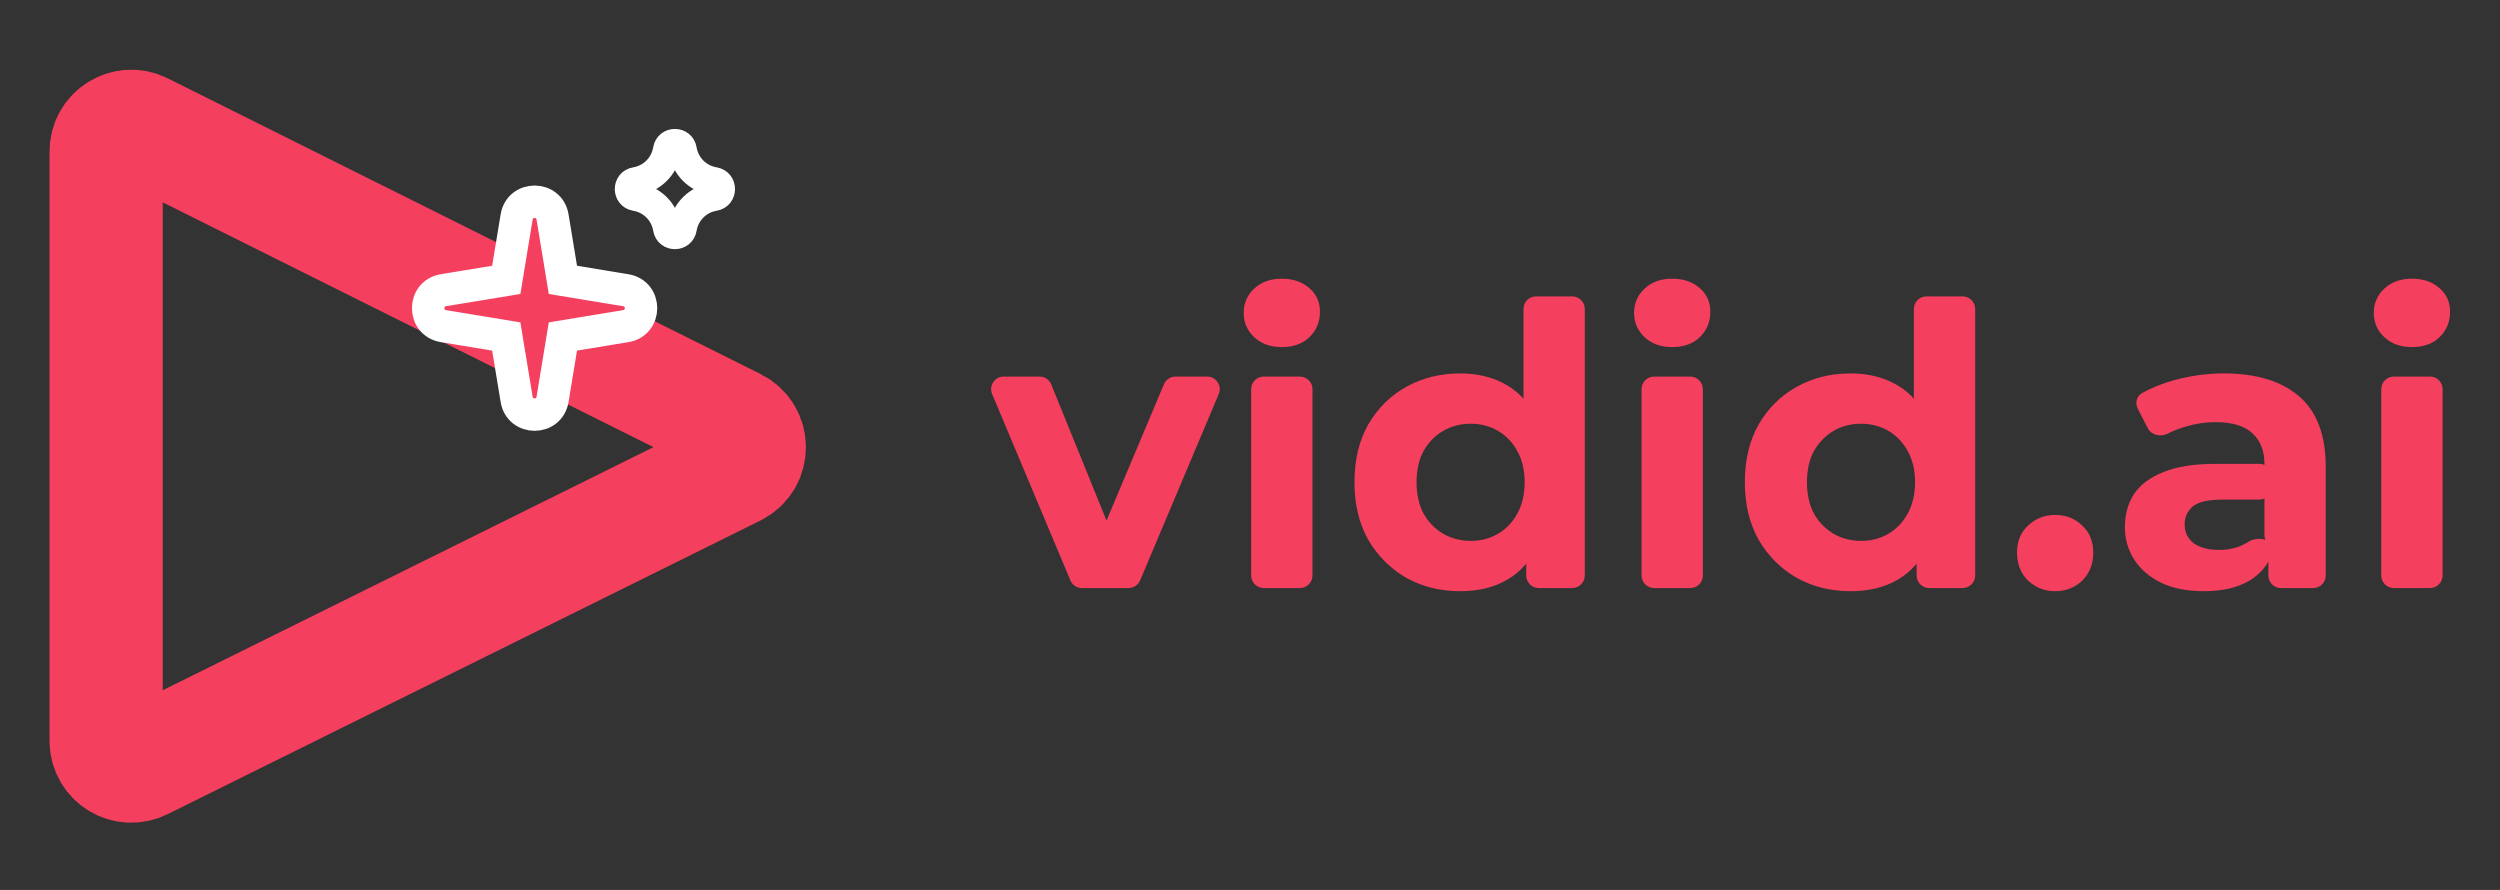
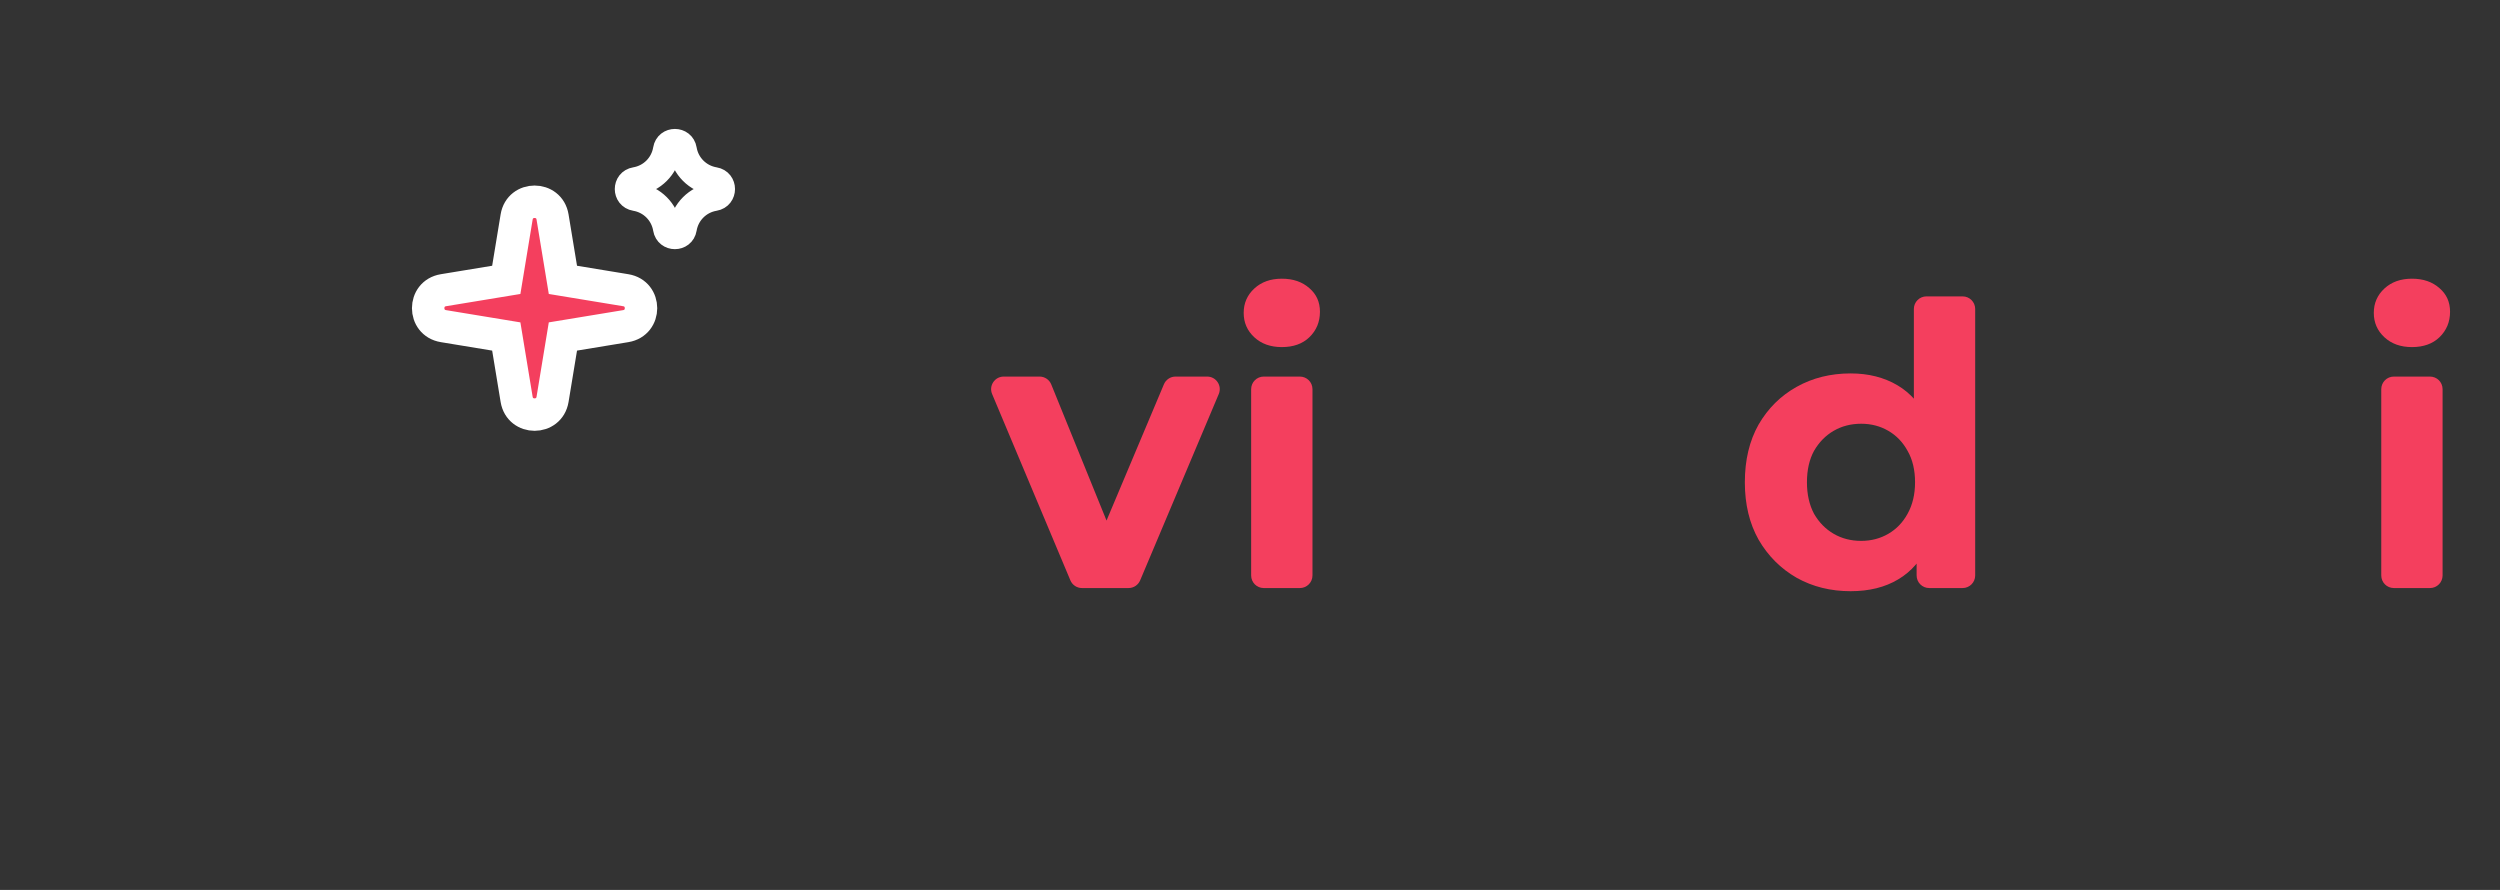
<svg xmlns="http://www.w3.org/2000/svg" width="795" height="283" viewBox="0 0 795 283" fill="none">
  <rect x="0" y="0" width="795" height="283" fill="#333333" stroke="none" />
-   <path d="M233.849 135.066L45.321 41.022C40.002 38.369 33.75 42.237 33.75 48.181V235.61C33.75 241.544 39.984 245.412 45.301 242.778L233.828 149.394C239.751 146.46 239.763 138.016 233.849 135.066Z" stroke="#F43F5E" stroke-width="36" />
  <rect x="163.571" y="64.905" width="14.286" height="63.809" fill="#F43F5E" />
  <path d="M138.81 104.429L138.81 90.619L202.619 90.619L202.619 104.429L138.81 104.429Z" fill="#F43F5E" />
  <path fill-rule="evenodd" clip-rule="evenodd" d="M163.147 68.817C164.424 61.061 175.576 61.061 176.853 68.817L180.011 87.989L199.183 91.147C206.939 92.424 206.939 103.576 199.183 104.853L180.011 108.011L176.853 127.183C175.576 134.939 164.424 134.939 163.147 127.183L159.989 108.011L140.817 104.853C133.061 103.576 133.061 92.424 140.817 91.147L159.989 87.989L163.147 68.817ZM174.569 69.193C173.717 64.023 166.283 64.023 165.431 69.193L162.003 90.003L141.193 93.431C136.023 94.283 136.023 101.717 141.193 102.569L162.003 105.997L165.431 126.807C166.283 131.977 173.717 131.977 174.569 126.807L177.997 105.997L198.807 102.569C203.977 101.717 203.977 94.283 198.807 93.431L177.997 90.003L174.569 69.193Z" stroke="white" stroke-width="8" />
  <path fill-rule="evenodd" clip-rule="evenodd" d="M211.658 47.512C212.209 44.163 217.026 44.163 217.578 47.512V47.512C218.393 52.463 222.273 56.342 227.223 57.158V57.158C230.573 57.709 230.573 62.526 227.223 63.078V63.078C222.273 63.893 218.393 67.773 217.578 72.723V72.723C217.026 76.073 212.209 76.073 211.658 72.723V72.723C210.842 67.773 206.963 63.893 202.012 63.078V63.078C198.663 62.526 198.663 57.709 202.012 57.158V57.158C206.963 56.342 210.842 52.463 211.658 47.512V47.512ZM216.591 47.675C216.223 45.442 213.012 45.442 212.644 47.675L212.562 48.172C211.726 53.248 207.748 57.226 202.672 58.062L202.175 58.144C199.942 58.512 199.942 61.723 202.175 62.091L202.672 62.173C207.748 63.009 211.726 66.987 212.562 72.063L212.644 72.561C213.012 74.794 216.223 74.794 216.591 72.561L216.673 72.063C217.509 66.987 221.487 63.009 226.563 62.173L227.061 62.091C229.294 61.723 229.294 58.512 227.061 58.144L226.563 58.062C221.487 57.226 217.509 53.248 216.673 48.172L216.591 47.675Z" stroke="white" stroke-width="8" />
  <path d="M344.068 187C342.458 187 341.004 186.034 340.381 184.549L315.491 125.299C314.384 122.663 316.32 119.75 319.179 119.75H330.592C332.22 119.75 333.686 120.737 334.298 122.245L354.917 173.025C355.81 175.223 354.192 177.625 351.82 177.625V177.625C349.429 177.625 347.811 175.188 348.739 172.985L370.129 122.197C370.754 120.714 372.207 119.75 373.816 119.75H383.881C386.743 119.75 388.679 122.668 387.566 125.305L362.567 184.555C361.942 186.037 360.49 187 358.881 187H344.068Z" fill="#F43F5E" />
  <path d="M401.867 187C399.658 187 397.867 185.209 397.867 183V123.75C397.867 121.541 399.658 119.75 401.867 119.75H413.367C415.576 119.75 417.367 121.541 417.367 123.75V183C417.367 185.209 415.576 187 413.367 187H401.867ZM407.617 110.375C404.034 110.375 401.117 109.333 398.867 107.25C396.617 105.167 395.492 102.583 395.492 99.5C395.492 96.417 396.617 93.833 398.867 91.75C401.117 89.667 404.034 88.625 407.617 88.625C411.201 88.625 414.117 89.625 416.367 91.625C418.617 93.542 419.742 96.042 419.742 99.125C419.742 102.375 418.617 105.083 416.367 107.25C414.201 109.333 411.284 110.375 407.617 110.375Z" fill="#F43F5E" />
-   <path d="M464.34 188C458.007 188 452.298 186.583 447.215 183.75C442.132 180.833 438.09 176.792 435.09 171.625C432.173 166.458 430.715 160.375 430.715 153.375C430.715 146.292 432.173 140.167 435.09 135C438.09 129.833 442.132 125.833 447.215 123C452.298 120.167 458.007 118.75 464.34 118.75C470.007 118.75 474.965 120 479.215 122.5C483.465 125 486.757 128.792 489.09 133.875C491.423 138.958 492.59 145.458 492.59 153.375C492.59 161.208 491.465 167.708 489.215 172.875C486.965 177.958 483.715 181.75 479.465 184.25C475.298 186.75 470.257 188 464.34 188ZM467.715 172C470.882 172 473.757 171.25 476.34 169.75C478.923 168.25 480.965 166.125 482.465 163.375C484.048 160.542 484.84 157.208 484.84 153.375C484.84 149.458 484.048 146.125 482.465 143.375C480.965 140.625 478.923 138.5 476.34 137C473.757 135.5 470.882 134.75 467.715 134.75C464.465 134.75 461.548 135.5 458.965 137C456.382 138.5 454.298 140.625 452.715 143.375C451.215 146.125 450.465 149.458 450.465 153.375C450.465 157.208 451.215 160.542 452.715 163.375C454.298 166.125 456.382 168.25 458.965 169.75C461.548 171.25 464.465 172 467.715 172ZM489.34 187C487.131 187 485.34 185.209 485.34 183V173.25L485.715 153.25L484.465 133.375V98.25C484.465 96.041 486.256 94.25 488.465 94.25H499.965C502.174 94.25 503.965 96.041 503.965 98.25V183C503.965 185.209 502.174 187 499.965 187H489.34Z" fill="#F43F5E" />
-   <path d="M526.013 187C523.804 187 522.013 185.209 522.013 183V123.75C522.013 121.541 523.804 119.75 526.013 119.75H537.513C539.722 119.75 541.513 121.541 541.513 123.75V183C541.513 185.209 539.722 187 537.513 187H526.013ZM531.763 110.375C528.179 110.375 525.263 109.333 523.013 107.25C520.763 105.167 519.638 102.583 519.638 99.5C519.638 96.417 520.763 93.833 523.013 91.75C525.263 89.667 528.179 88.625 531.763 88.625C535.346 88.625 538.263 89.625 540.513 91.625C542.763 93.542 543.888 96.042 543.888 99.125C543.888 102.375 542.763 105.083 540.513 107.25C538.346 109.333 535.429 110.375 531.763 110.375Z" fill="#F43F5E" />
  <path d="M588.485 188C582.152 188 576.444 186.583 571.36 183.75C566.277 180.833 562.235 176.792 559.235 171.625C556.319 166.458 554.86 160.375 554.86 153.375C554.86 146.292 556.319 140.167 559.235 135C562.235 129.833 566.277 125.833 571.36 123C576.444 120.167 582.152 118.75 588.485 118.75C594.152 118.75 599.11 120 603.36 122.5C607.61 125 610.902 128.792 613.235 133.875C615.569 138.958 616.735 145.458 616.735 153.375C616.735 161.208 615.61 167.708 613.36 172.875C611.11 177.958 607.86 181.75 603.61 184.25C599.444 186.75 594.402 188 588.485 188ZM591.86 172C595.027 172 597.902 171.25 600.485 169.75C603.069 168.25 605.11 166.125 606.61 163.375C608.194 160.542 608.985 157.208 608.985 153.375C608.985 149.458 608.194 146.125 606.61 143.375C605.11 140.625 603.069 138.5 600.485 137C597.902 135.5 595.027 134.75 591.86 134.75C588.61 134.75 585.694 135.5 583.11 137C580.527 138.5 578.444 140.625 576.86 143.375C575.36 146.125 574.61 149.458 574.61 153.375C574.61 157.208 575.36 160.542 576.86 163.375C578.444 166.125 580.527 168.25 583.11 169.75C585.694 171.25 588.61 172 591.86 172ZM613.485 187C611.276 187 609.485 185.209 609.485 183V173.25L609.86 153.25L608.61 133.375V98.25C608.61 96.041 610.401 94.25 612.61 94.25H624.11C626.319 94.25 628.11 96.041 628.11 98.25V183C628.11 185.209 626.319 187 624.11 187H613.485Z" fill="#F43F5E" />
-   <path d="M653.533 188C650.2 188 647.325 186.875 644.908 184.625C642.575 182.292 641.408 179.333 641.408 175.75C641.408 172.167 642.575 169.292 644.908 167.125C647.325 164.875 650.2 163.75 653.533 163.75C656.95 163.75 659.825 164.875 662.158 167.125C664.492 169.292 665.658 172.167 665.658 175.75C665.658 179.333 664.492 182.292 662.158 184.625C659.825 186.875 656.95 188 653.533 188Z" fill="#F43F5E" />
-   <path d="M725.344 187C723.135 187 721.344 185.209 721.344 183V174.707C721.344 174.158 721.231 173.615 721.012 173.112L720.425 171.763C720.207 171.26 720.094 170.717 720.094 170.168V147.5C720.094 143.333 718.802 140.083 716.219 137.75C713.719 135.417 709.844 134.25 704.594 134.25C701.01 134.25 697.469 134.833 693.969 136C692.3 136.529 690.75 137.158 689.32 137.886C687.073 139.03 684.145 138.41 682.992 136.167L679.808 129.969C678.897 128.195 679.422 126 681.159 125.019C684.178 123.313 687.615 121.932 691.469 120.875C696.635 119.458 701.885 118.75 707.219 118.75C717.469 118.75 725.427 121.167 731.094 126C736.76 130.833 739.594 138.375 739.594 148.625V183C739.594 185.209 737.803 187 735.594 187H725.344ZM700.844 188C695.594 188 691.094 187.125 687.344 185.375C683.594 183.542 680.719 181.083 678.719 178C676.719 174.917 675.719 171.458 675.719 167.625C675.719 163.625 676.677 160.125 678.594 157.125C680.594 154.125 683.719 151.792 687.969 150.125C692.219 148.375 697.76 147.5 704.594 147.5H718.469C720.678 147.5 722.469 149.291 722.469 151.5V154.875C722.469 157.084 720.678 158.875 718.469 158.875H706.719C702.135 158.875 698.969 159.625 697.219 161.125C695.552 162.625 694.719 164.5 694.719 166.75C694.719 169.25 695.677 171.25 697.594 172.75C699.594 174.167 702.302 174.875 705.719 174.875C708.969 174.875 711.885 174.125 714.469 172.625C714.632 172.525 714.792 172.422 714.949 172.317C717.328 170.721 721.869 171.075 722.774 173.792V173.792C722.982 174.414 722.991 175.09 722.757 175.702C721.285 179.569 718.814 182.543 715.344 184.625C711.594 186.875 706.76 188 700.844 188Z" fill="#F43F5E" />
  <path d="M761.242 187C759.033 187 757.242 185.209 757.242 183V123.75C757.242 121.541 759.033 119.75 761.242 119.75H772.742C774.951 119.75 776.742 121.541 776.742 123.75V183C776.742 185.209 774.951 187 772.742 187H761.242ZM766.992 110.375C763.409 110.375 760.492 109.333 758.242 107.25C755.992 105.167 754.867 102.583 754.867 99.5C754.867 96.417 755.992 93.833 758.242 91.75C760.492 89.667 763.409 88.625 766.992 88.625C770.576 88.625 773.492 89.625 775.742 91.625C777.992 93.542 779.117 96.042 779.117 99.125C779.117 102.375 777.992 105.083 775.742 107.25C773.576 109.333 770.659 110.375 766.992 110.375Z" fill="#F43F5E" />
</svg>